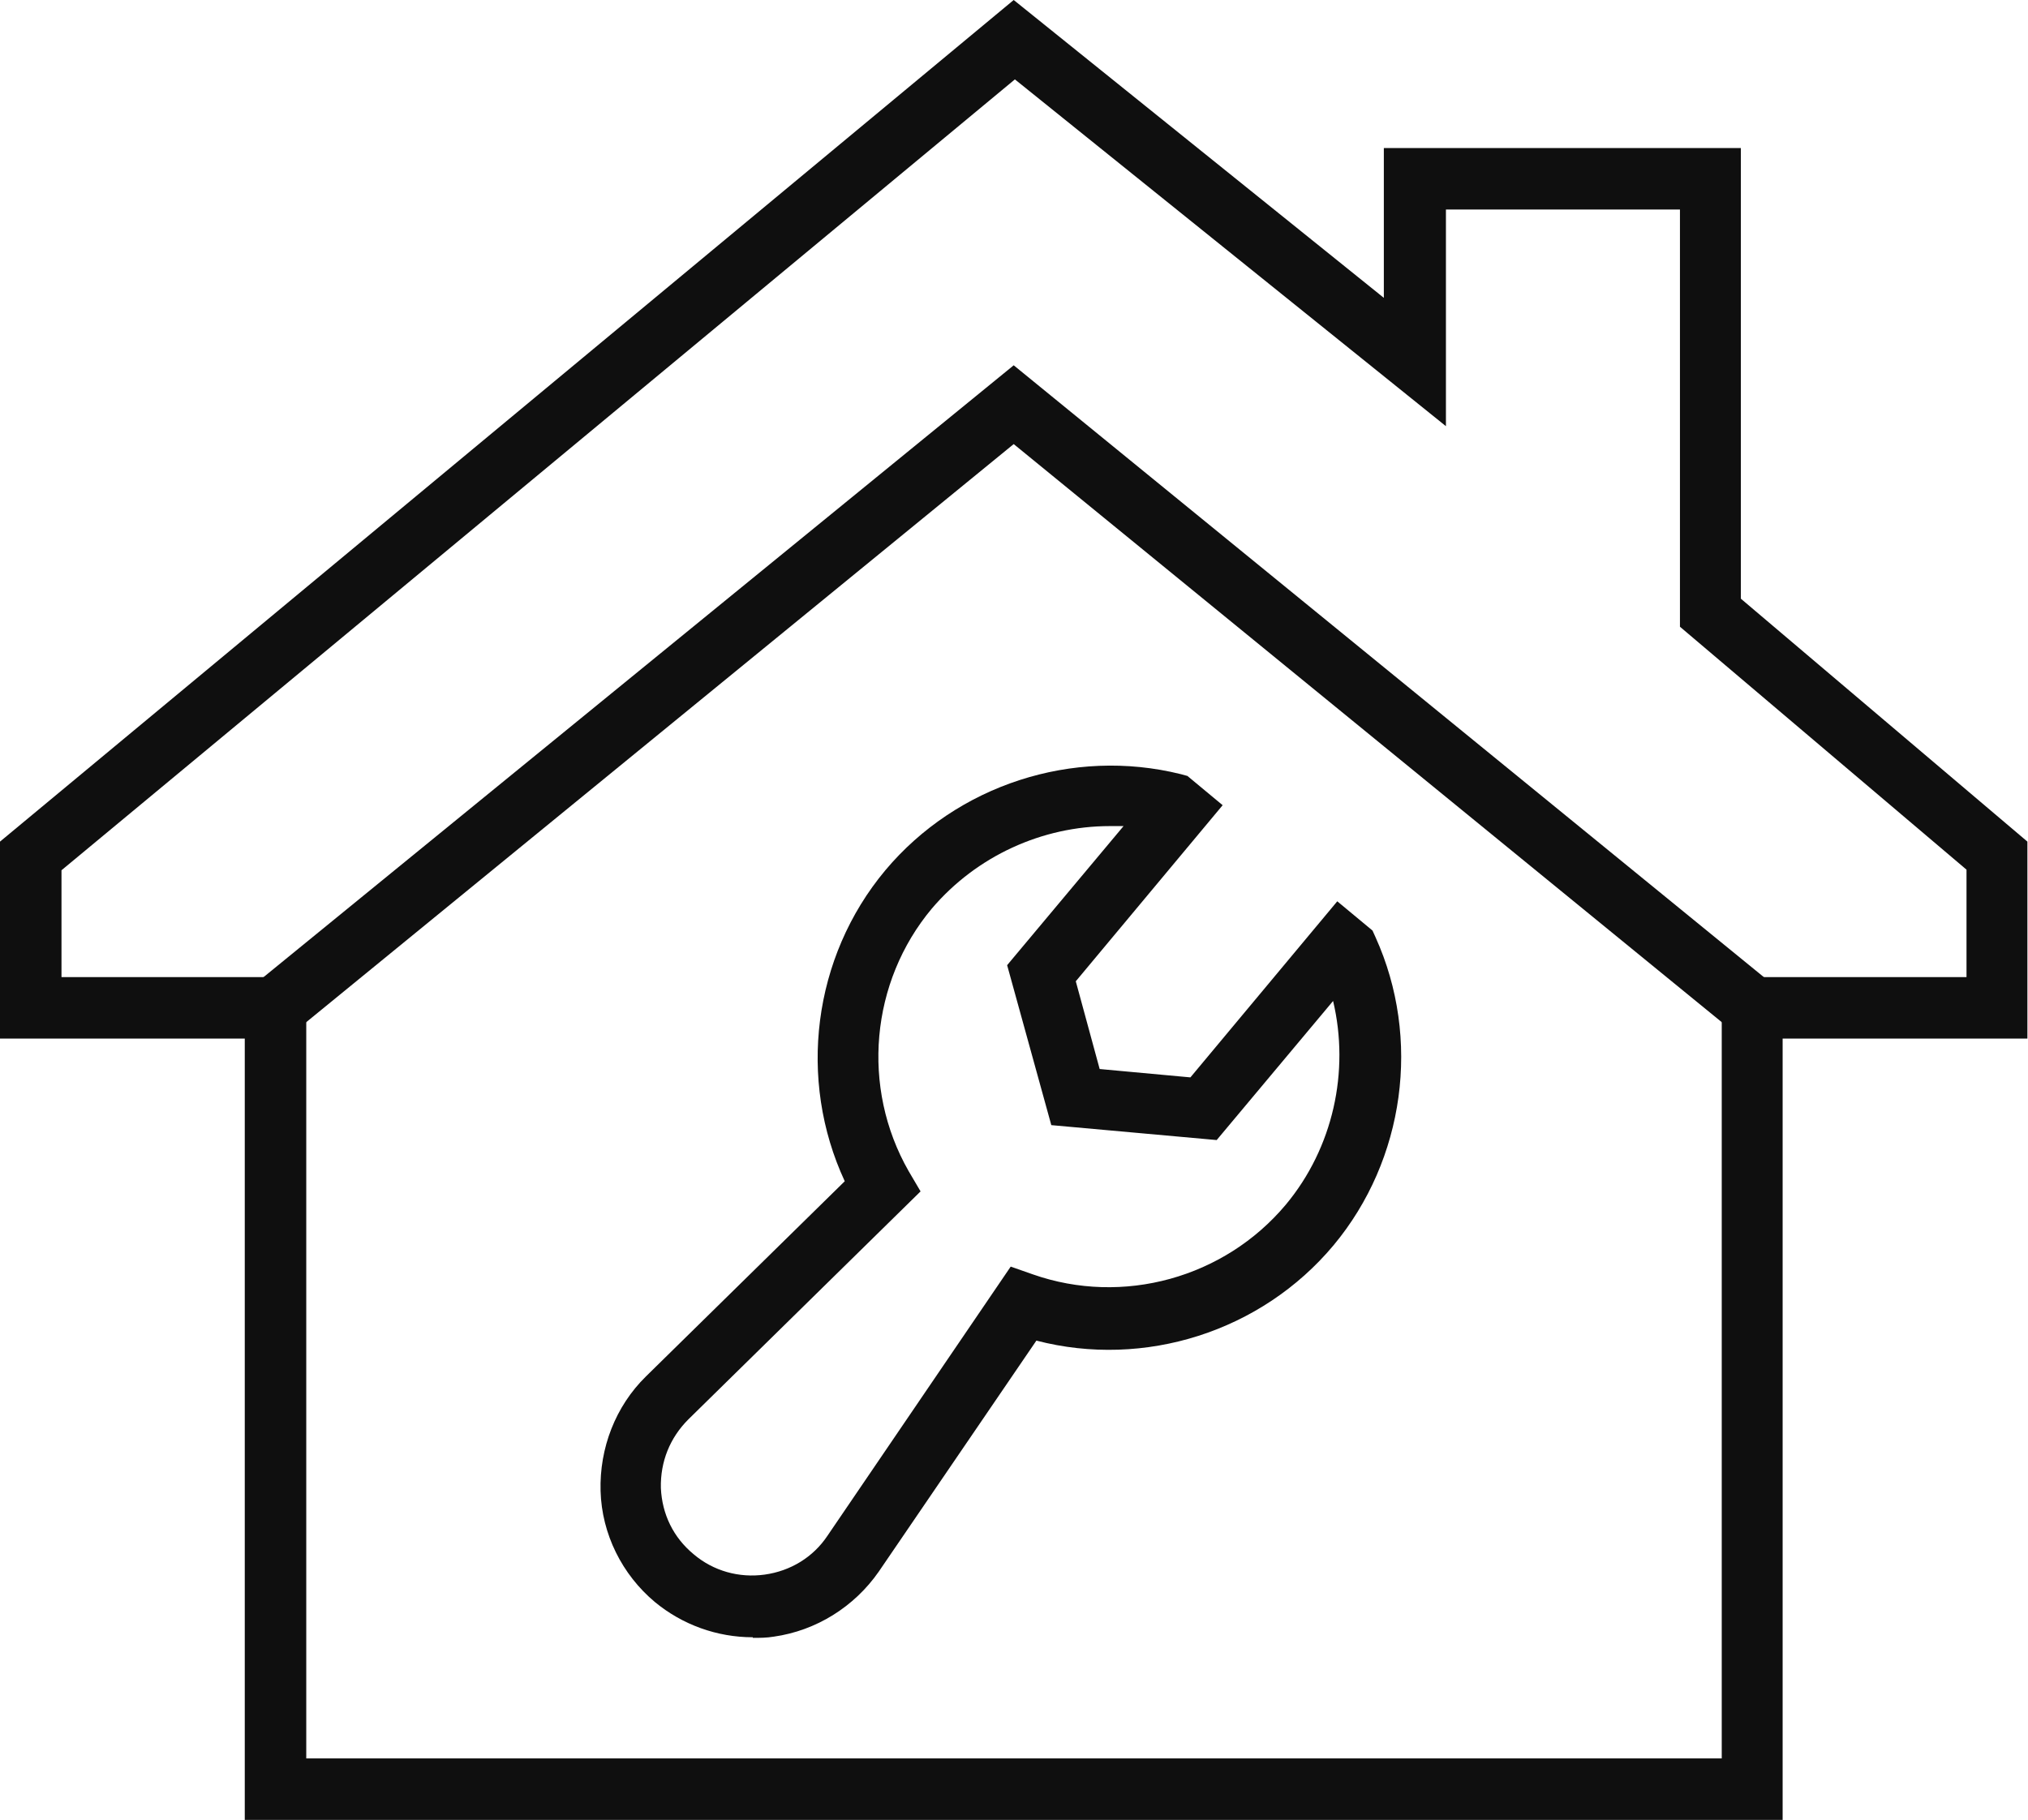
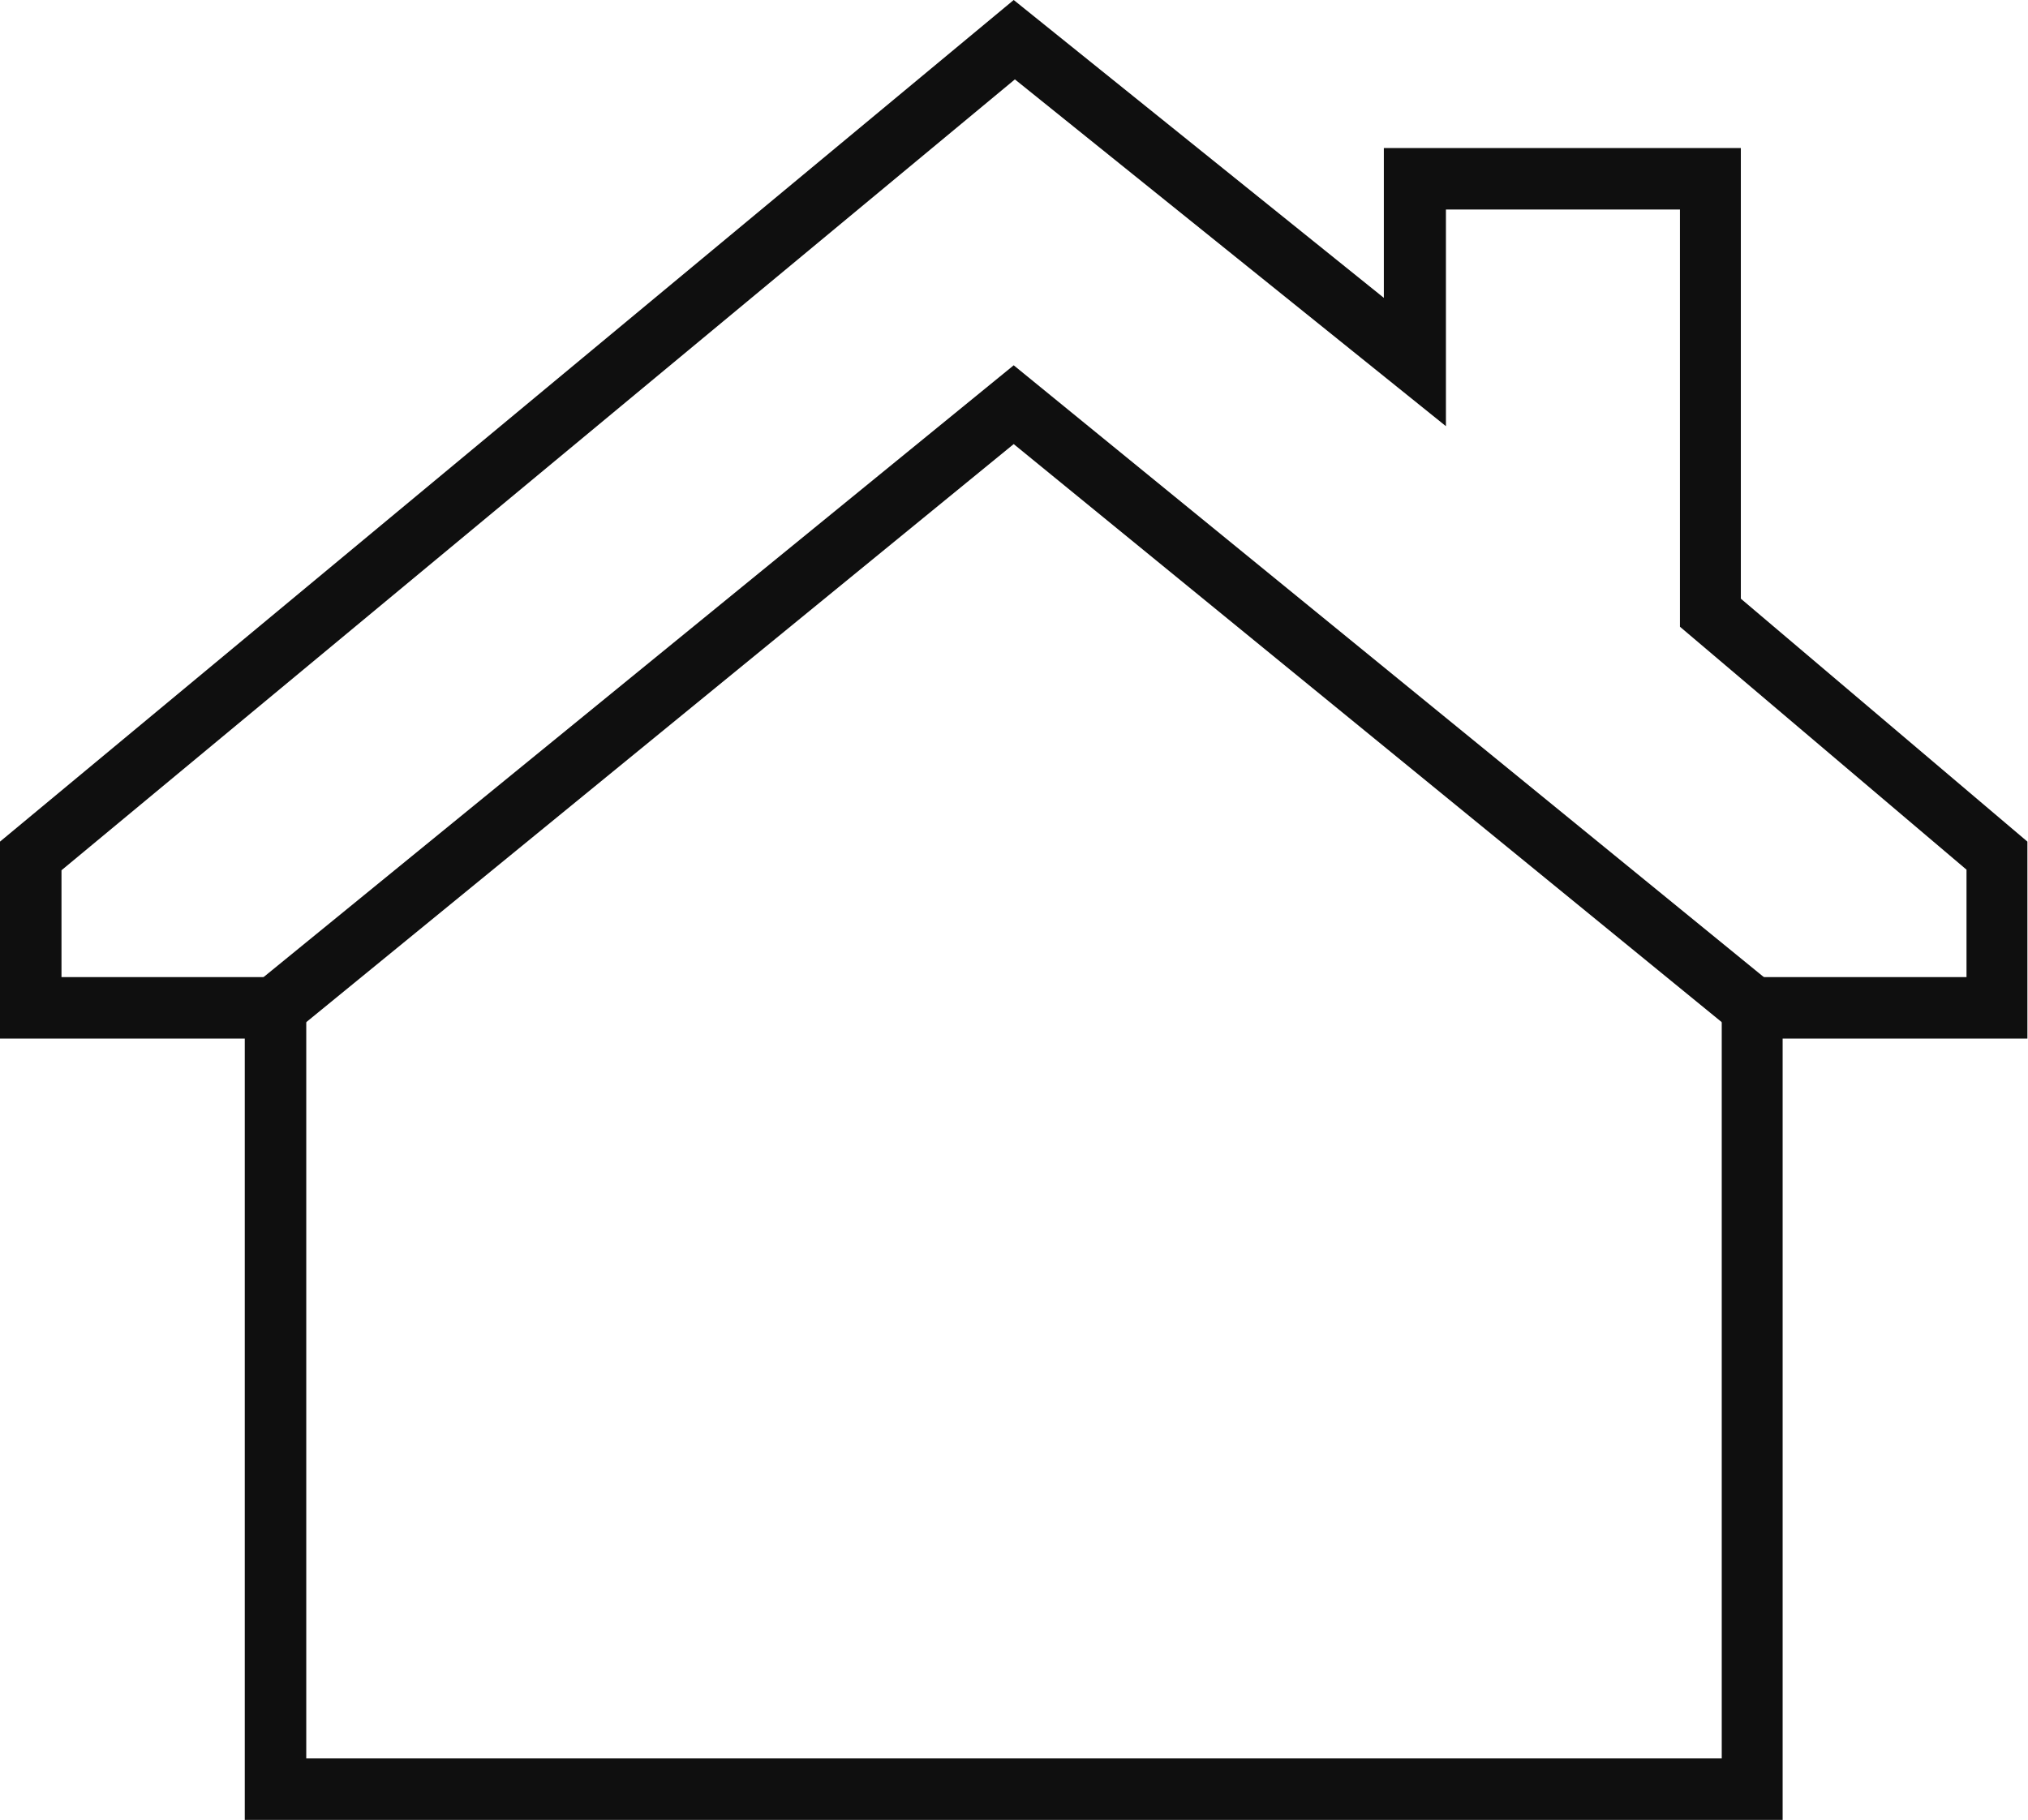
<svg xmlns="http://www.w3.org/2000/svg" id="Ebene_2" data-name="Ebene 2" viewBox="0 0 33.97 30.49">
  <defs>
    <style>
      .cls-1 {
        fill: #0f0f0f;
      }
    </style>
  </defs>
  <g id="Ebene_1-2" data-name="Ebene 1">
    <g>
      <g>
        <path class="cls-1" d="M29.87,30.49H4.1v-13.09H0v-3.3L16.98,0l6.2,4.99v-2.51h5.98v7.55l4.8,4.07v3.3h-4.1v13.09ZM5.12,29.46h23.72s0-13.09,0-13.09h4.1v-1.8l-4.8-4.07V3.51h-3.92v3.63l-7.22-5.81L1.03,14.58v1.79h4.1v13.09Z" />
        <polygon class="cls-1" points="29.03 17.28 16.98 7.44 4.94 17.28 4.28 16.48 16.98 6.12 29.68 16.48 29.03 17.28" />
      </g>
-       <path class="cls-1" d="M12.61,27.43c-.6,0-1.18-.21-1.64-.59-.55-.46-.89-1.14-.91-1.86s.25-1.42.76-1.92l3.33-3.27c-.79-1.7-.54-3.75.68-5.21,1.2-1.43,3.14-2.06,4.95-1.61l.11.03.59.49-2.46,2.95.4,1.47,1.52.14,2.46-2.95.59.49.05.11c.77,1.7.49,3.73-.7,5.16-1.21,1.45-3.17,2.07-4.98,1.6l-2.64,3.87c-.41.59-1.05.99-1.76,1.09-.12.02-.23.02-.35.02ZM18.59,13.84c-1.13,0-2.23.5-2.98,1.38-1.03,1.23-1.19,3-.39,4.4l.2.34-3.89,3.82c-.31.31-.47.71-.46,1.15.02.44.21.83.55,1.11.33.28.76.4,1.19.34.43-.06.81-.29,1.05-.65l3.07-4.51.37.13c1.51.53,3.21.06,4.24-1.17.79-.95,1.07-2.23.79-3.41l-1.95,2.33-2.77-.25-.74-2.68,1.95-2.33c-.08,0-.16,0-.24,0Z" />
    </g>
  </g>
</svg>